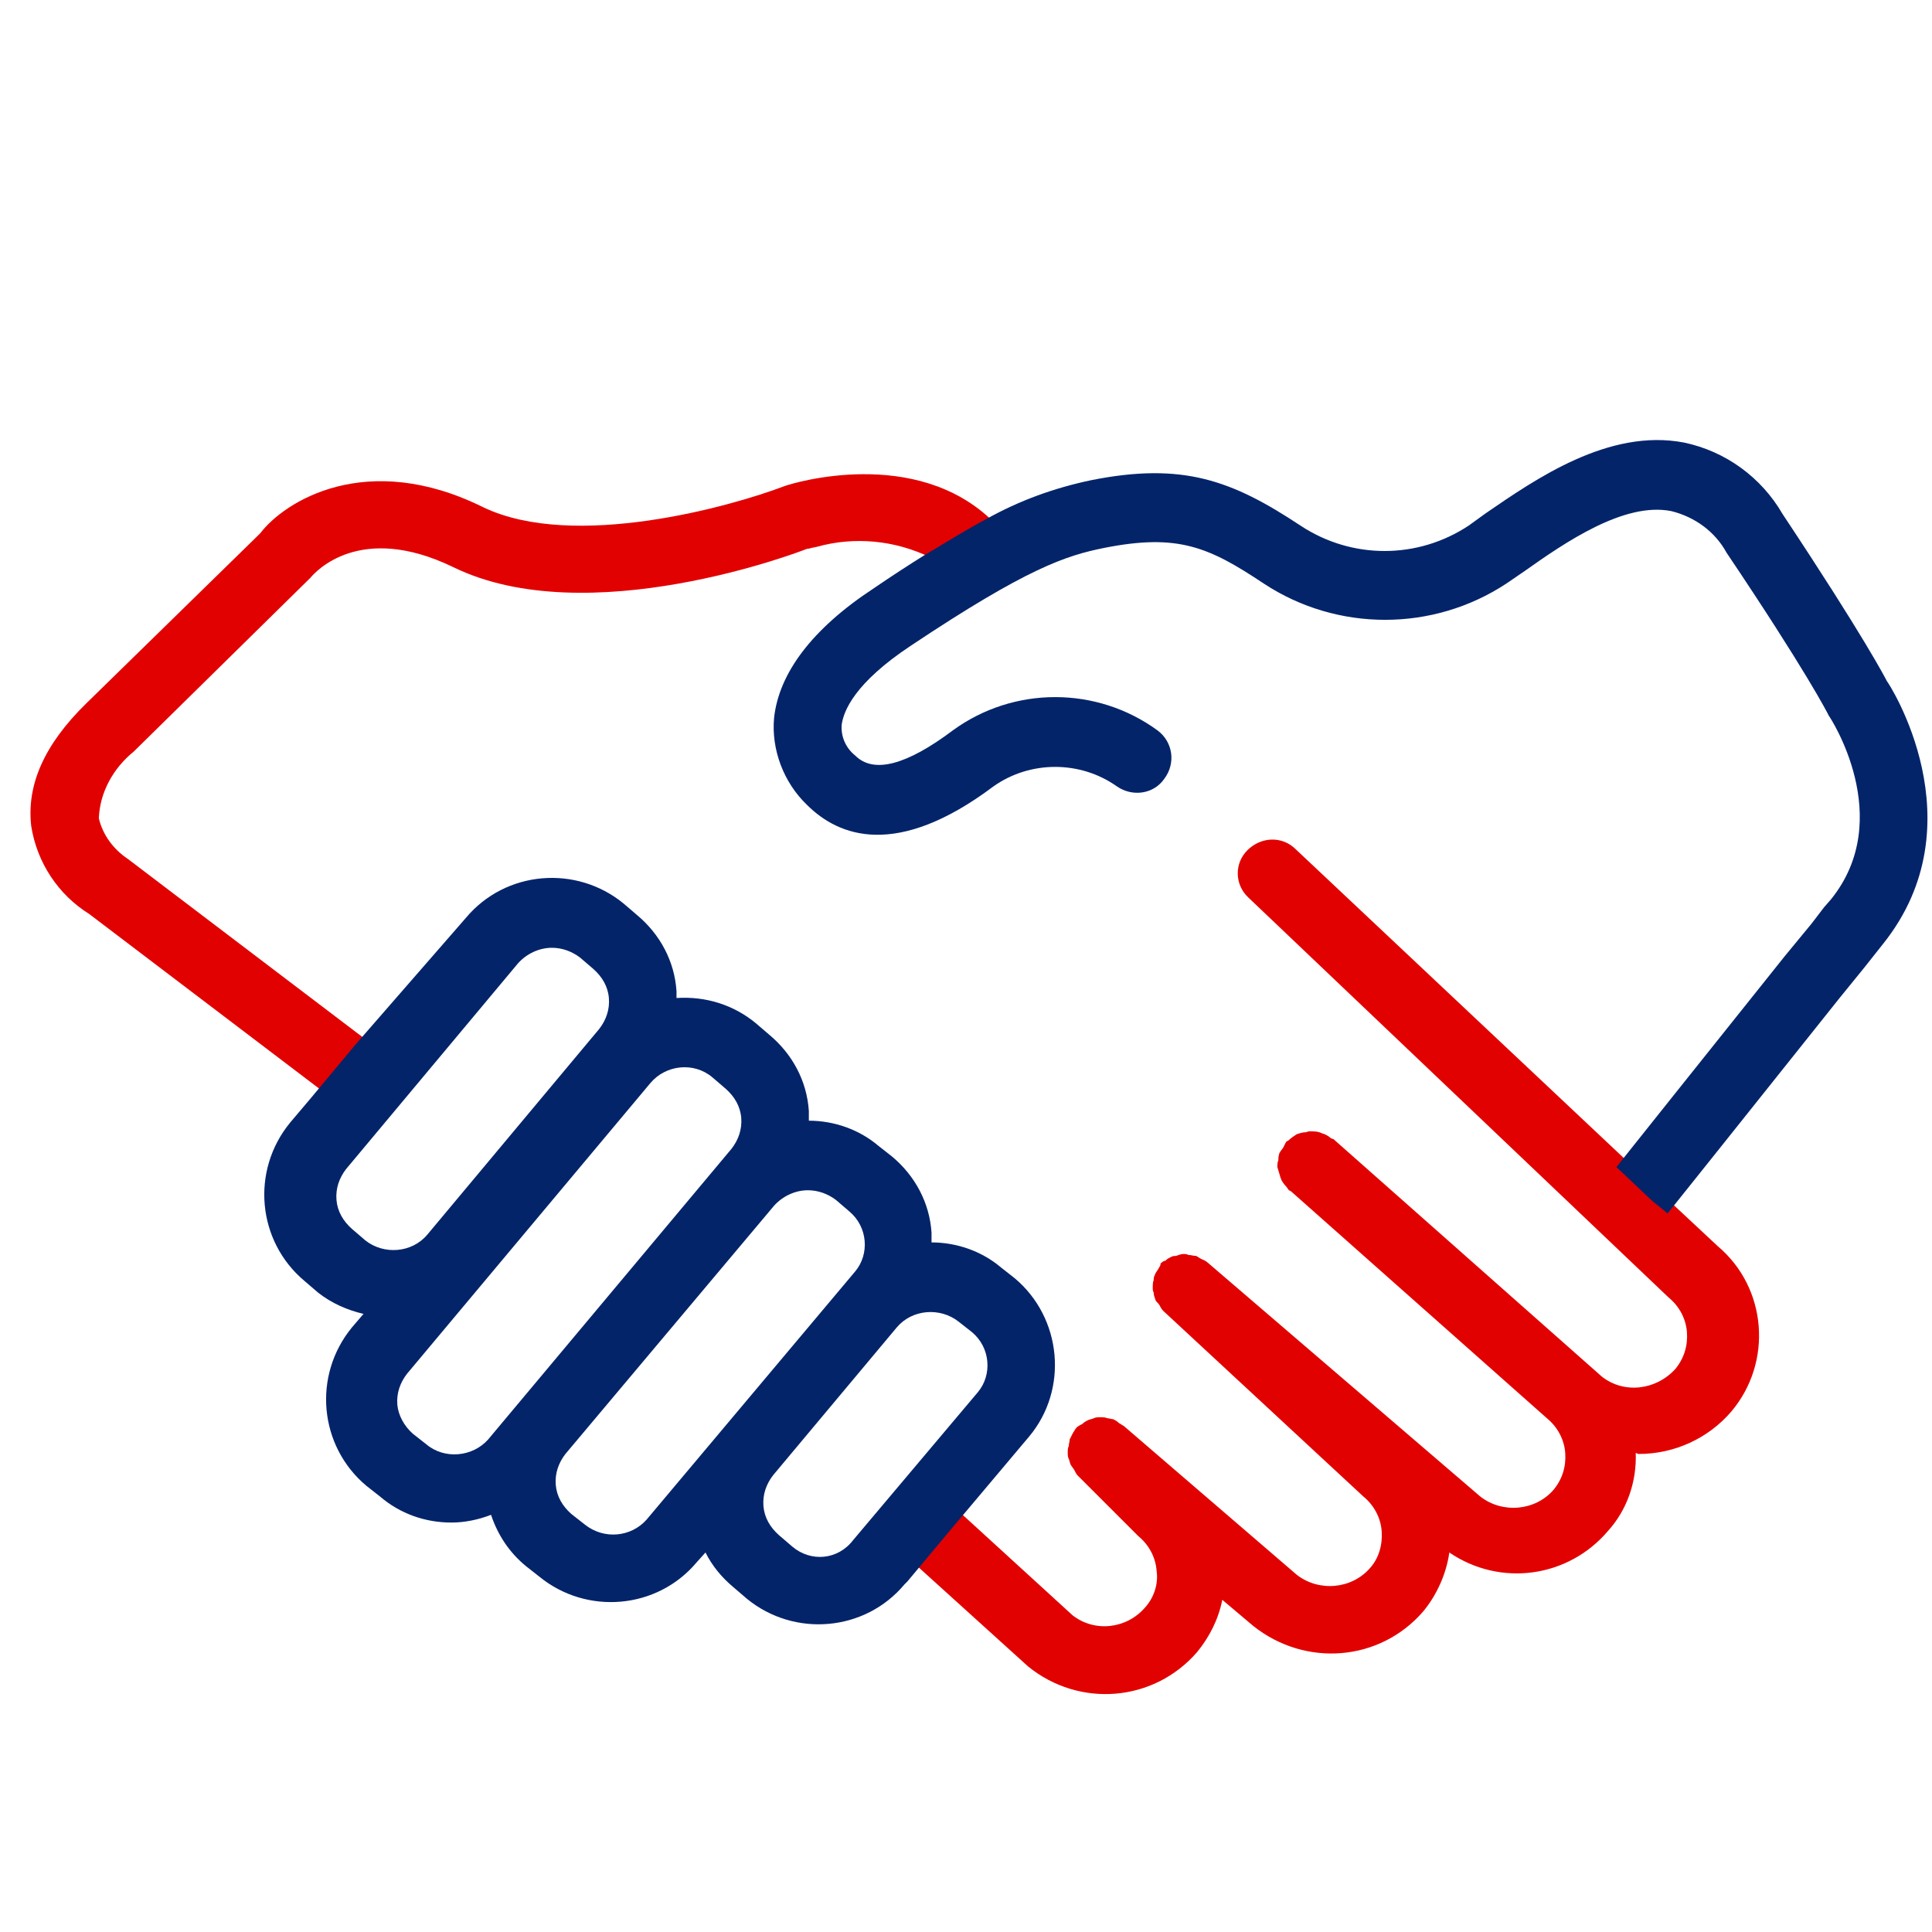
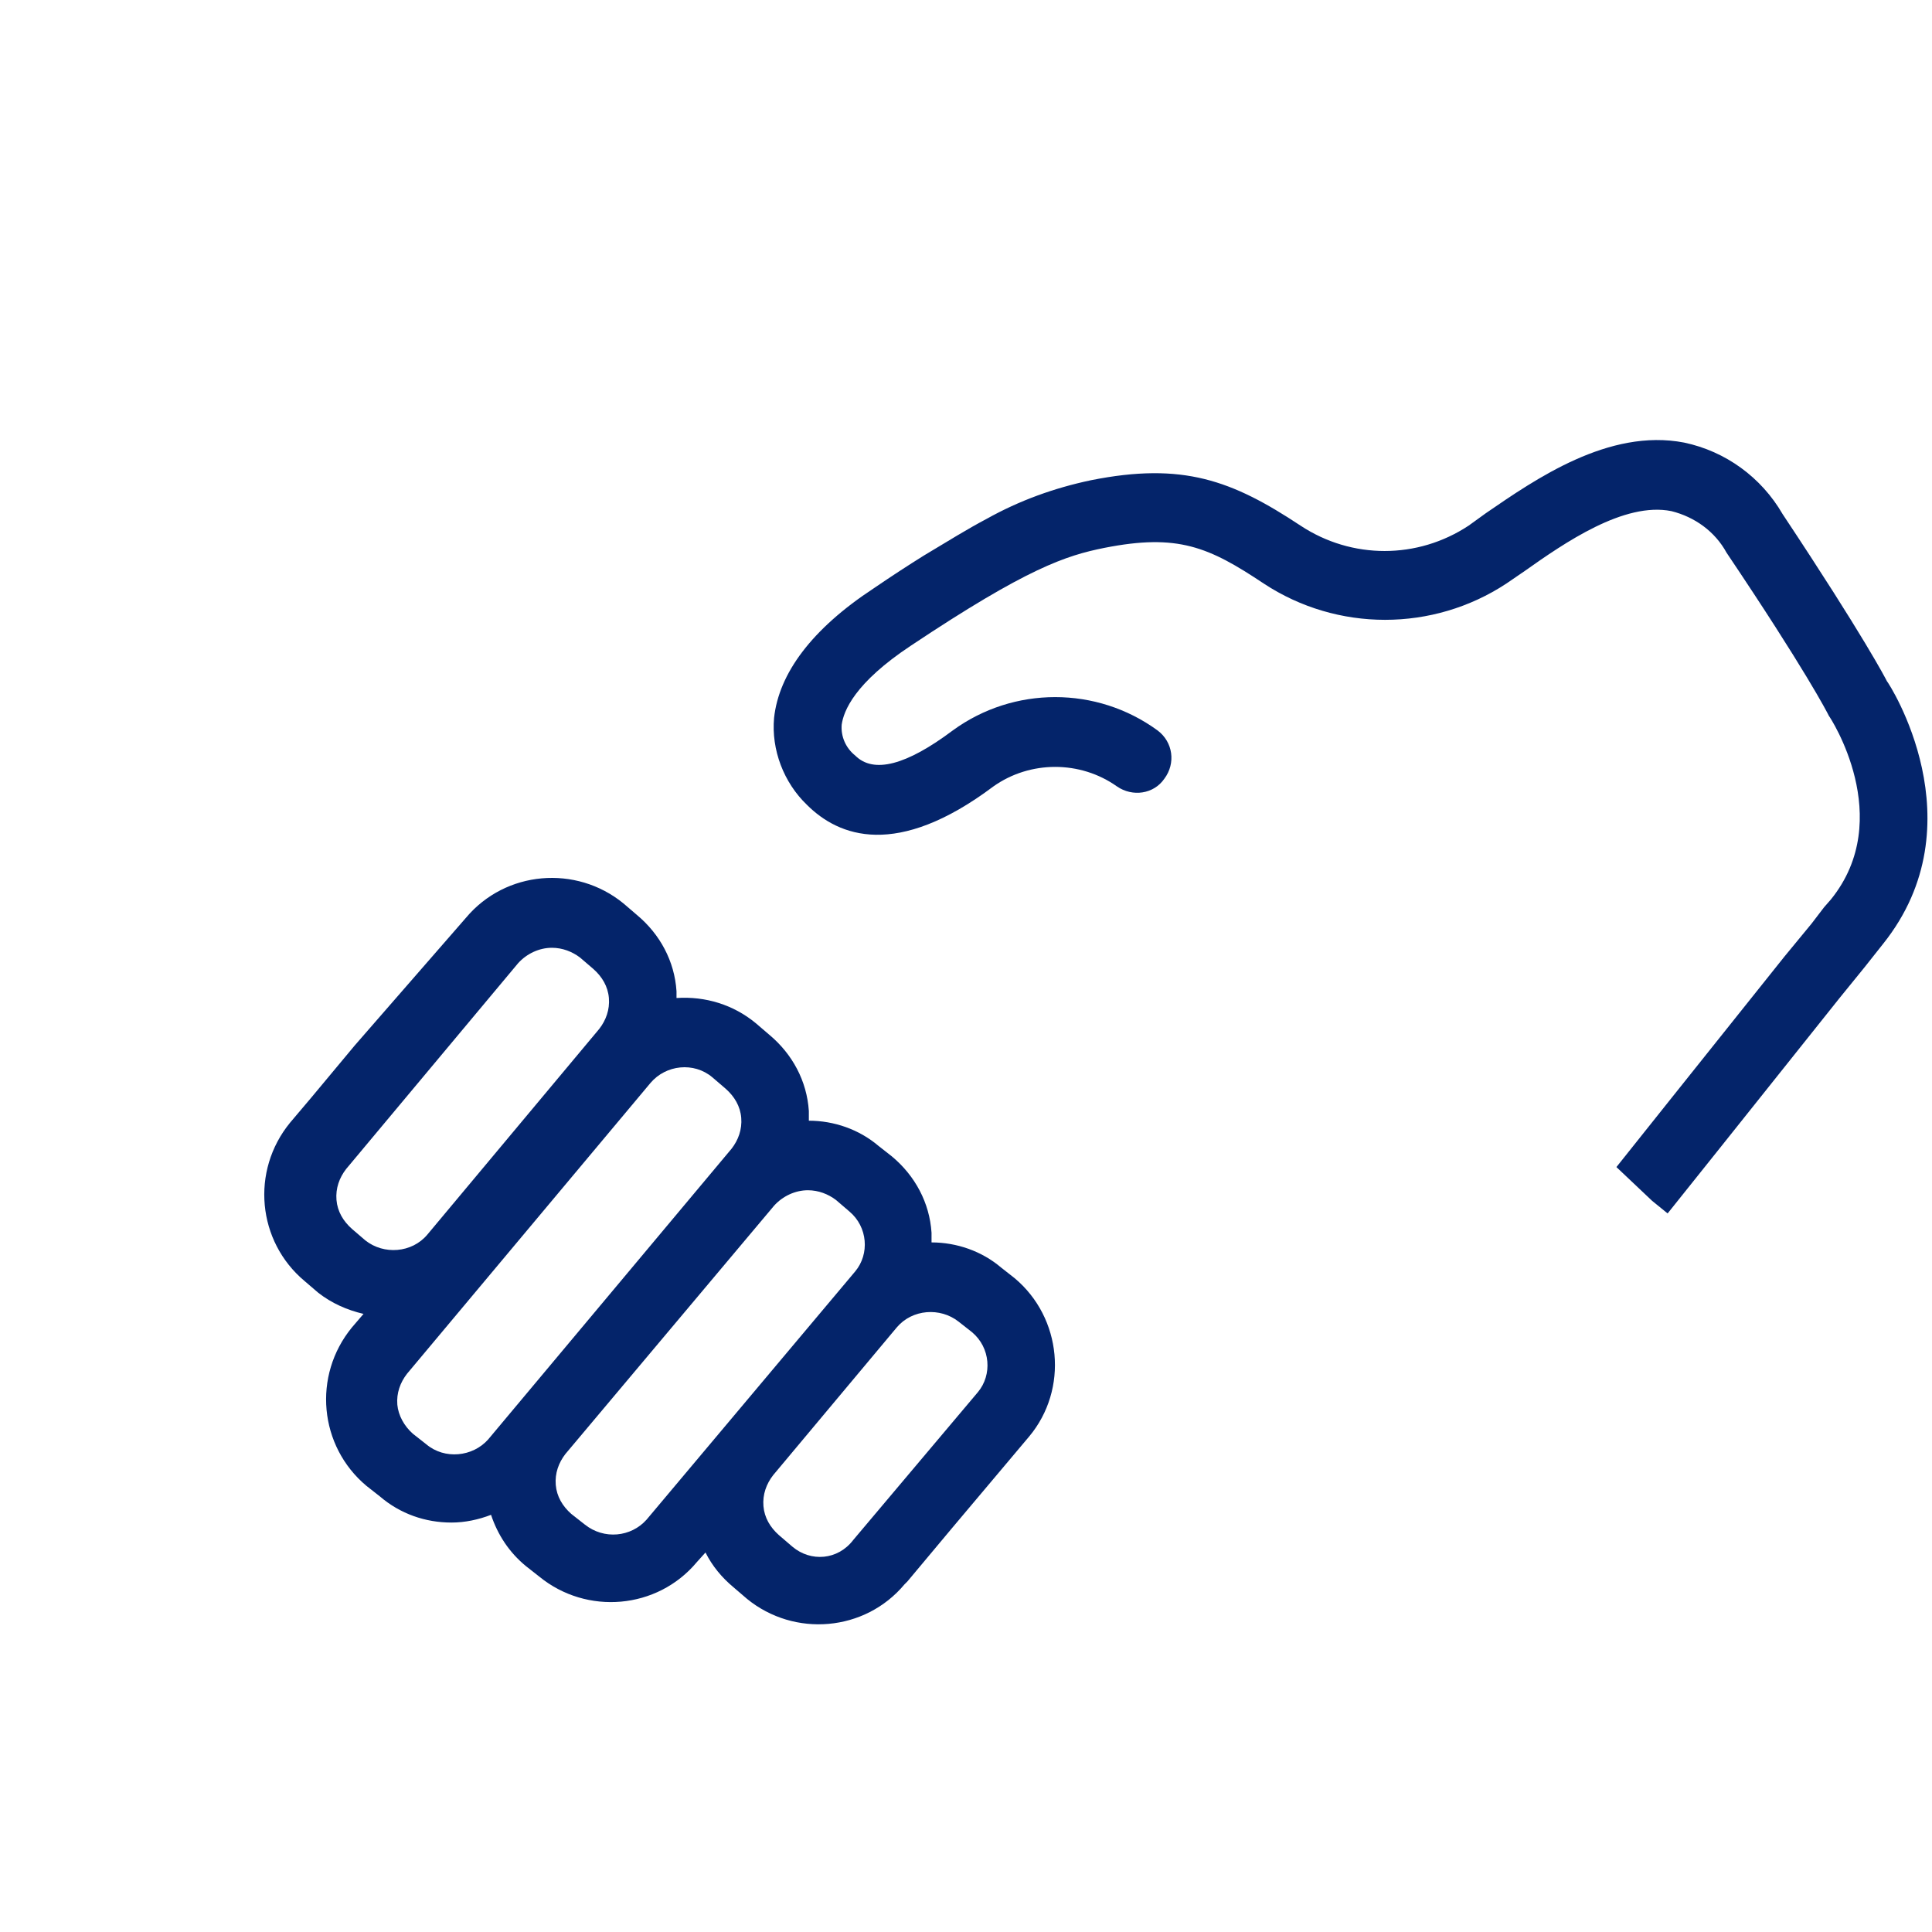
<svg xmlns="http://www.w3.org/2000/svg" version="1.1" id="Calque_1" x="0px" y="0px" viewBox="0 0 200 200" style="enable-background:new 0 0 200 200;" xml:space="preserve">
  <style type="text/css">
	.st0{fill:#04246A;}
	.st1{fill:#E20101;}
	.st2{fill:none;}
	.st3{fill:#032469;}
	.st4{fill-rule:evenodd;clip-rule:evenodd;fill:#E20101;}
	.st5{fill-rule:evenodd;clip-rule:evenodd;fill:#04246A;}
</style>
  <g id="_03-Icon_64_Agreement" transform="translate(-256.768 12.014)">
-     <path id="Fill-10" class="st4" d="M385.9,76c1.4-1.4,3.6-1.5,5-0.1l0,0l34,32l3.7,3.5l6,5.6c5.1,4.3,5.7,12,1.4,17.1c0,0,0,0,0,0   c-2.4,2.8-5.9,4.4-9.6,4.4c-0.1,0-0.2-0.1-0.3-0.1c0.1,3-0.9,5.9-2.9,8.1c-4.1,4.8-11.1,5.8-16.4,2.2c-0.3,2.2-1.3,4.4-2.7,6.1   c-4.5,5.2-12.2,5.8-17.6,1.5l0,0l-3.2-2.7c-0.4,2-1.3,3.8-2.6,5.4c-4.5,5.2-12.2,5.8-17.5,1.5l0,0L351.6,150l4.6-5.4l11.6,10.6   c2.3,1.8,5.6,1.4,7.5-0.8c0.9-1,1.4-2.4,1.2-3.8c-0.1-1.4-0.8-2.7-1.9-3.6l0,0l-6.3-6.3c-0.1-0.1-0.2-0.3-0.3-0.5   c-0.1-0.2-0.3-0.4-0.4-0.6c-0.1-0.2-0.1-0.4-0.2-0.6c-0.1-0.2-0.1-0.4-0.1-0.7c0-0.2,0-0.4,0.1-0.6c0-0.2,0.1-0.5,0.1-0.7   c0.1-0.2,0.2-0.4,0.3-0.6c0.1-0.2,0.2-0.3,0.3-0.5c0,0,0.1-0.1,0.1-0.1c0,0,0-0.1,0.1-0.1c0.1-0.1,0.3-0.2,0.5-0.3   c0.2-0.2,0.4-0.3,0.6-0.4c0.2-0.1,0.4-0.1,0.6-0.2c0.2-0.1,0.4-0.1,0.7-0.1c0.2,0,0.5,0,0.7,0.1c0.2,0,0.4,0.1,0.6,0.1   c0.2,0.1,0.4,0.2,0.6,0.4c0.2,0.1,0.3,0.2,0.5,0.3l0,0L391,151c2.3,1.8,5.7,1.5,7.6-0.7c0.9-1,1.3-2.4,1.2-3.8   c-0.1-1.4-0.8-2.7-1.9-3.6l0,0l-20.7-19.2c-0.2-0.2-0.3-0.4-0.4-0.6c-0.1-0.2-0.3-0.3-0.4-0.5c-0.1-0.3-0.2-0.5-0.2-0.8   c-0.1-0.2-0.1-0.3-0.1-0.5c0-0.3,0-0.6,0.1-0.8c0-0.2,0-0.3,0.1-0.5c0.1-0.3,0.3-0.5,0.4-0.7c0.1-0.2,0.2-0.3,0.2-0.4c0,0,0,0,0,0   l0,0l0-0.1c0.1-0.1,0.3-0.3,0.5-0.3c0.2-0.2,0.4-0.3,0.6-0.4c0.2-0.1,0.3-0.1,0.5-0.1c0.3-0.1,0.5-0.2,0.8-0.2c0.2,0,0.3,0,0.5,0.1   c0.3,0,0.5,0.1,0.8,0.1c0.2,0.1,0.3,0.2,0.5,0.3c0.2,0.1,0.5,0.2,0.7,0.4l0,0l28.2,24.2c2.3,1.8,5.7,1.5,7.6-0.7   c0.9-1.1,1.3-2.4,1.2-3.8c-0.1-1.4-0.8-2.7-1.9-3.6l0,0l-26.5-23.5l-0.2-0.1c-0.1-0.1-0.2-0.3-0.3-0.4c-0.2-0.2-0.4-0.5-0.5-0.7   c0-0.1-0.1-0.2-0.1-0.3c-0.1-0.3-0.2-0.7-0.3-1c0-0.2,0-0.5,0.1-0.7c0-0.2,0-0.4,0.1-0.7c0-0.1,0.1-0.1,0.1-0.2l0.3-0.4   c0.1-0.2,0.2-0.4,0.3-0.6l0,0c0.1-0.1,0.2-0.1,0.3-0.2c0.2-0.2,0.5-0.4,0.8-0.6c0.3-0.1,0.6-0.2,0.9-0.2c0.1,0,0.3-0.1,0.4-0.1   c0.5,0,0.9,0,1.3,0.2l0,0l0.3,0.1c0.2,0.1,0.4,0.2,0.5,0.3c0.1,0.1,0.3,0.2,0.4,0.2l0,0l27.8,24.6c2.3,1.8,5.6,1.4,7.6-0.8   c0.9-1.1,1.3-2.4,1.2-3.8c-0.1-1.4-0.8-2.7-1.9-3.6l0,0L386,80.9C384.6,79.6,384.5,77.4,385.9,76C385.8,76,385.9,76,385.9,76z    M338,38.3c0.8-0.3,13.6-4.2,21.6,3.7c-1.8,0.9-4,2.2-6.5,3.7c-3.7-1.8-7.9-2.2-11.8-1.1l-0.5,0.1c-0.3,0.1-0.5,0.1-0.5,0.1   c-0.7,0.3-22.7,8.7-36.6,1.9c-9.7-4.7-14.3,0.5-14.8,1.1l0,0l-18.3,18c-2.1,1.7-3.5,4.2-3.6,6.9c0.4,1.7,1.5,3.2,3,4.2l0,0   l24.5,18.6l0,0l0.1,0.1l-4.5,5.3l-24.1-18.3c-3.2-2-5.4-5.3-6-9.1c-0.5-4.3,1.4-8.5,5.7-12.7l0,0l18-17.6c2.5-3.3,11-8.7,23.1-2.7   C316.2,45,332.5,40.4,338,38.3L338,38.3z" />
    <path id="Fill-4" class="st5" d="M338.8,148.1l-1.4-1.2c-0.9-0.8-1.5-1.8-1.6-3c-0.1-1.2,0.3-2.3,1-3.2l12.8-15.3   c1.6-1.9,4.5-2.1,6.4-0.6l1.4,1.1c1.9,1.6,2.1,4.4,0.6,6.2l-12.9,15.3C343.5,149.5,340.7,149.7,338.8,148.1L338.8,148.1z    M317.3,145.8l-1.4-1.1c-0.9-0.8-1.5-1.8-1.6-3c-0.1-1.2,0.3-2.3,1-3.2l21.6-25.7c0.9-1,2.2-1.6,3.5-1.6c1.1,0,2.1,0.4,2.9,1   l1.4,1.2c1.9,1.6,2.1,4.4,0.6,6.2l-21.6,25.7C322.1,147.1,319.3,147.4,317.3,145.8L317.3,145.8z M300.9,137.5l-1.4-1.1   c-0.9-0.8-1.5-1.9-1.6-3c-0.1-1.2,0.3-2.3,1-3.2l25.2-30.1c1.6-1.9,4.5-2.2,6.4-0.6l1.4,1.2l0,0c0.9,0.8,1.5,1.8,1.6,3   c0.1,1.2-0.3,2.3-1,3.2l-25.2,30.1C305.7,138.8,302.8,139.1,300.9,137.5L300.9,137.5z M293.2,115.2c-0.9-0.8-1.5-1.8-1.6-3   c-0.1-1.2,0.3-2.3,1-3.2l17.8-21.3c0.9-1,2.2-1.6,3.5-1.6c1.1,0,2.1,0.4,2.9,1l1.4,1.2l0,0c0.9,0.8,1.5,1.8,1.6,3   c0.1,1.2-0.3,2.3-1,3.2L301,115.8c-1.6,1.9-4.5,2.1-6.4,0.6L293.2,115.2z M305,83c4.1-4.9,11.4-5.5,16.3-1.5l0,0l1.4,1.2   c2.4,2,3.9,4.8,4.1,7.9c0,0.2,0,0.5,0,0.7c3-0.2,5.9,0.7,8.2,2.6l0,0l1.4,1.2c2.4,2,3.9,4.8,4.1,7.9c0,0.3,0,0.7,0,1   c2.6,0,5.2,0.9,7.2,2.6l0,0l1.4,1.1l0,0c2.4,2,3.9,4.8,4.1,7.9c0,0.4,0,0.7,0,1c2.6,0,5.2,0.9,7.2,2.6l0,0l1.4,1.1l0,0   c4.9,4.1,5.6,11.5,1.5,16.4l0,0l-8,9.5l-4.6,5.5l-0.3,0.3c-4.1,4.9-11.4,5.5-16.3,1.5l0,0l-1.4-1.2c-1.2-1-2.2-2.2-2.9-3.6l0,0   l-0.9,1c-4.1,4.9-11.4,5.5-16.3,1.5l0,0l-1.4-1.1c-1.7-1.4-2.9-3.2-3.6-5.3c-1.3,0.5-2.7,0.8-4.1,0.8c-2.7,0-5.3-0.9-7.4-2.7l0,0   l-1.4-1.1c-4.9-4.1-5.6-11.4-1.5-16.4c0,0,0,0,0,0l0,0l1.2-1.4c-1.7-0.4-3.3-1.1-4.7-2.2l0,0l-1.4-1.2c-4.9-4.1-5.6-11.4-1.5-16.4   c0,0,0,0,0,0l0,0l2.2-2.6l4.5-5.4L305,83z M410.6,41.1c5.1-3.5,12.7-8.8,20.5-7.3c4.3,0.9,8,3.6,10.2,7.4   c8.5,12.8,10.7,17.1,10.8,17.3c0.2,0.2,9.6,14.7-0.4,27.2l-1.9,2.4l-1.3,1.6l0,0l-1.3,1.6c-9,11.3-17.8,22.3-17.8,22.3l0,0   l-1.6-1.3l-3.7-3.5c1.1-1.4,9.1-11.4,17.4-21.8l1.4-1.7l1.4-1.7l1.3-1.7l0,0l0.7-0.8c6.8-8.4-0.1-18.9-0.2-19   c-0.2-0.4-2.4-4.7-10.6-16.9c-1.2-2.2-3.3-3.7-5.7-4.3c-4.9-1-11.1,3.3-15.2,6.2l0,0l-1.9,1.3c-7.6,5-17.5,5-25.1,0   c-5.7-3.8-8.9-5.2-16.5-3.7c-4,0.8-8,2.1-20,10.1c-5.9,3.9-7,6.8-7.2,8.2c-0.1,1.2,0.4,2.4,1.4,3.2c1.9,1.9,5.3,1,10.1-2.6   c6.3-4.6,14.9-4.6,21.2,0c1.6,1.2,1.9,3.4,0.7,5c-1.1,1.6-3.3,1.9-4.9,0.8c0,0,0,0,0,0c-3.8-2.7-9-2.7-12.8,0   c-10,7.5-16,5.2-19.3,1.9c-2.4-2.3-3.7-5.7-3.4-9c0.5-4.6,3.9-9.2,10.3-13.4c1.9-1.3,3.6-2.4,5.2-3.4c2.5-1.5,4.6-2.8,6.5-3.8   c3.4-1.9,7-3.2,10.8-4c9.5-1.9,14.6,0,21.7,4.7c5.3,3.5,12.1,3.5,17.4,0l0,0L410.6,41.1z" />
  </g>
</svg>